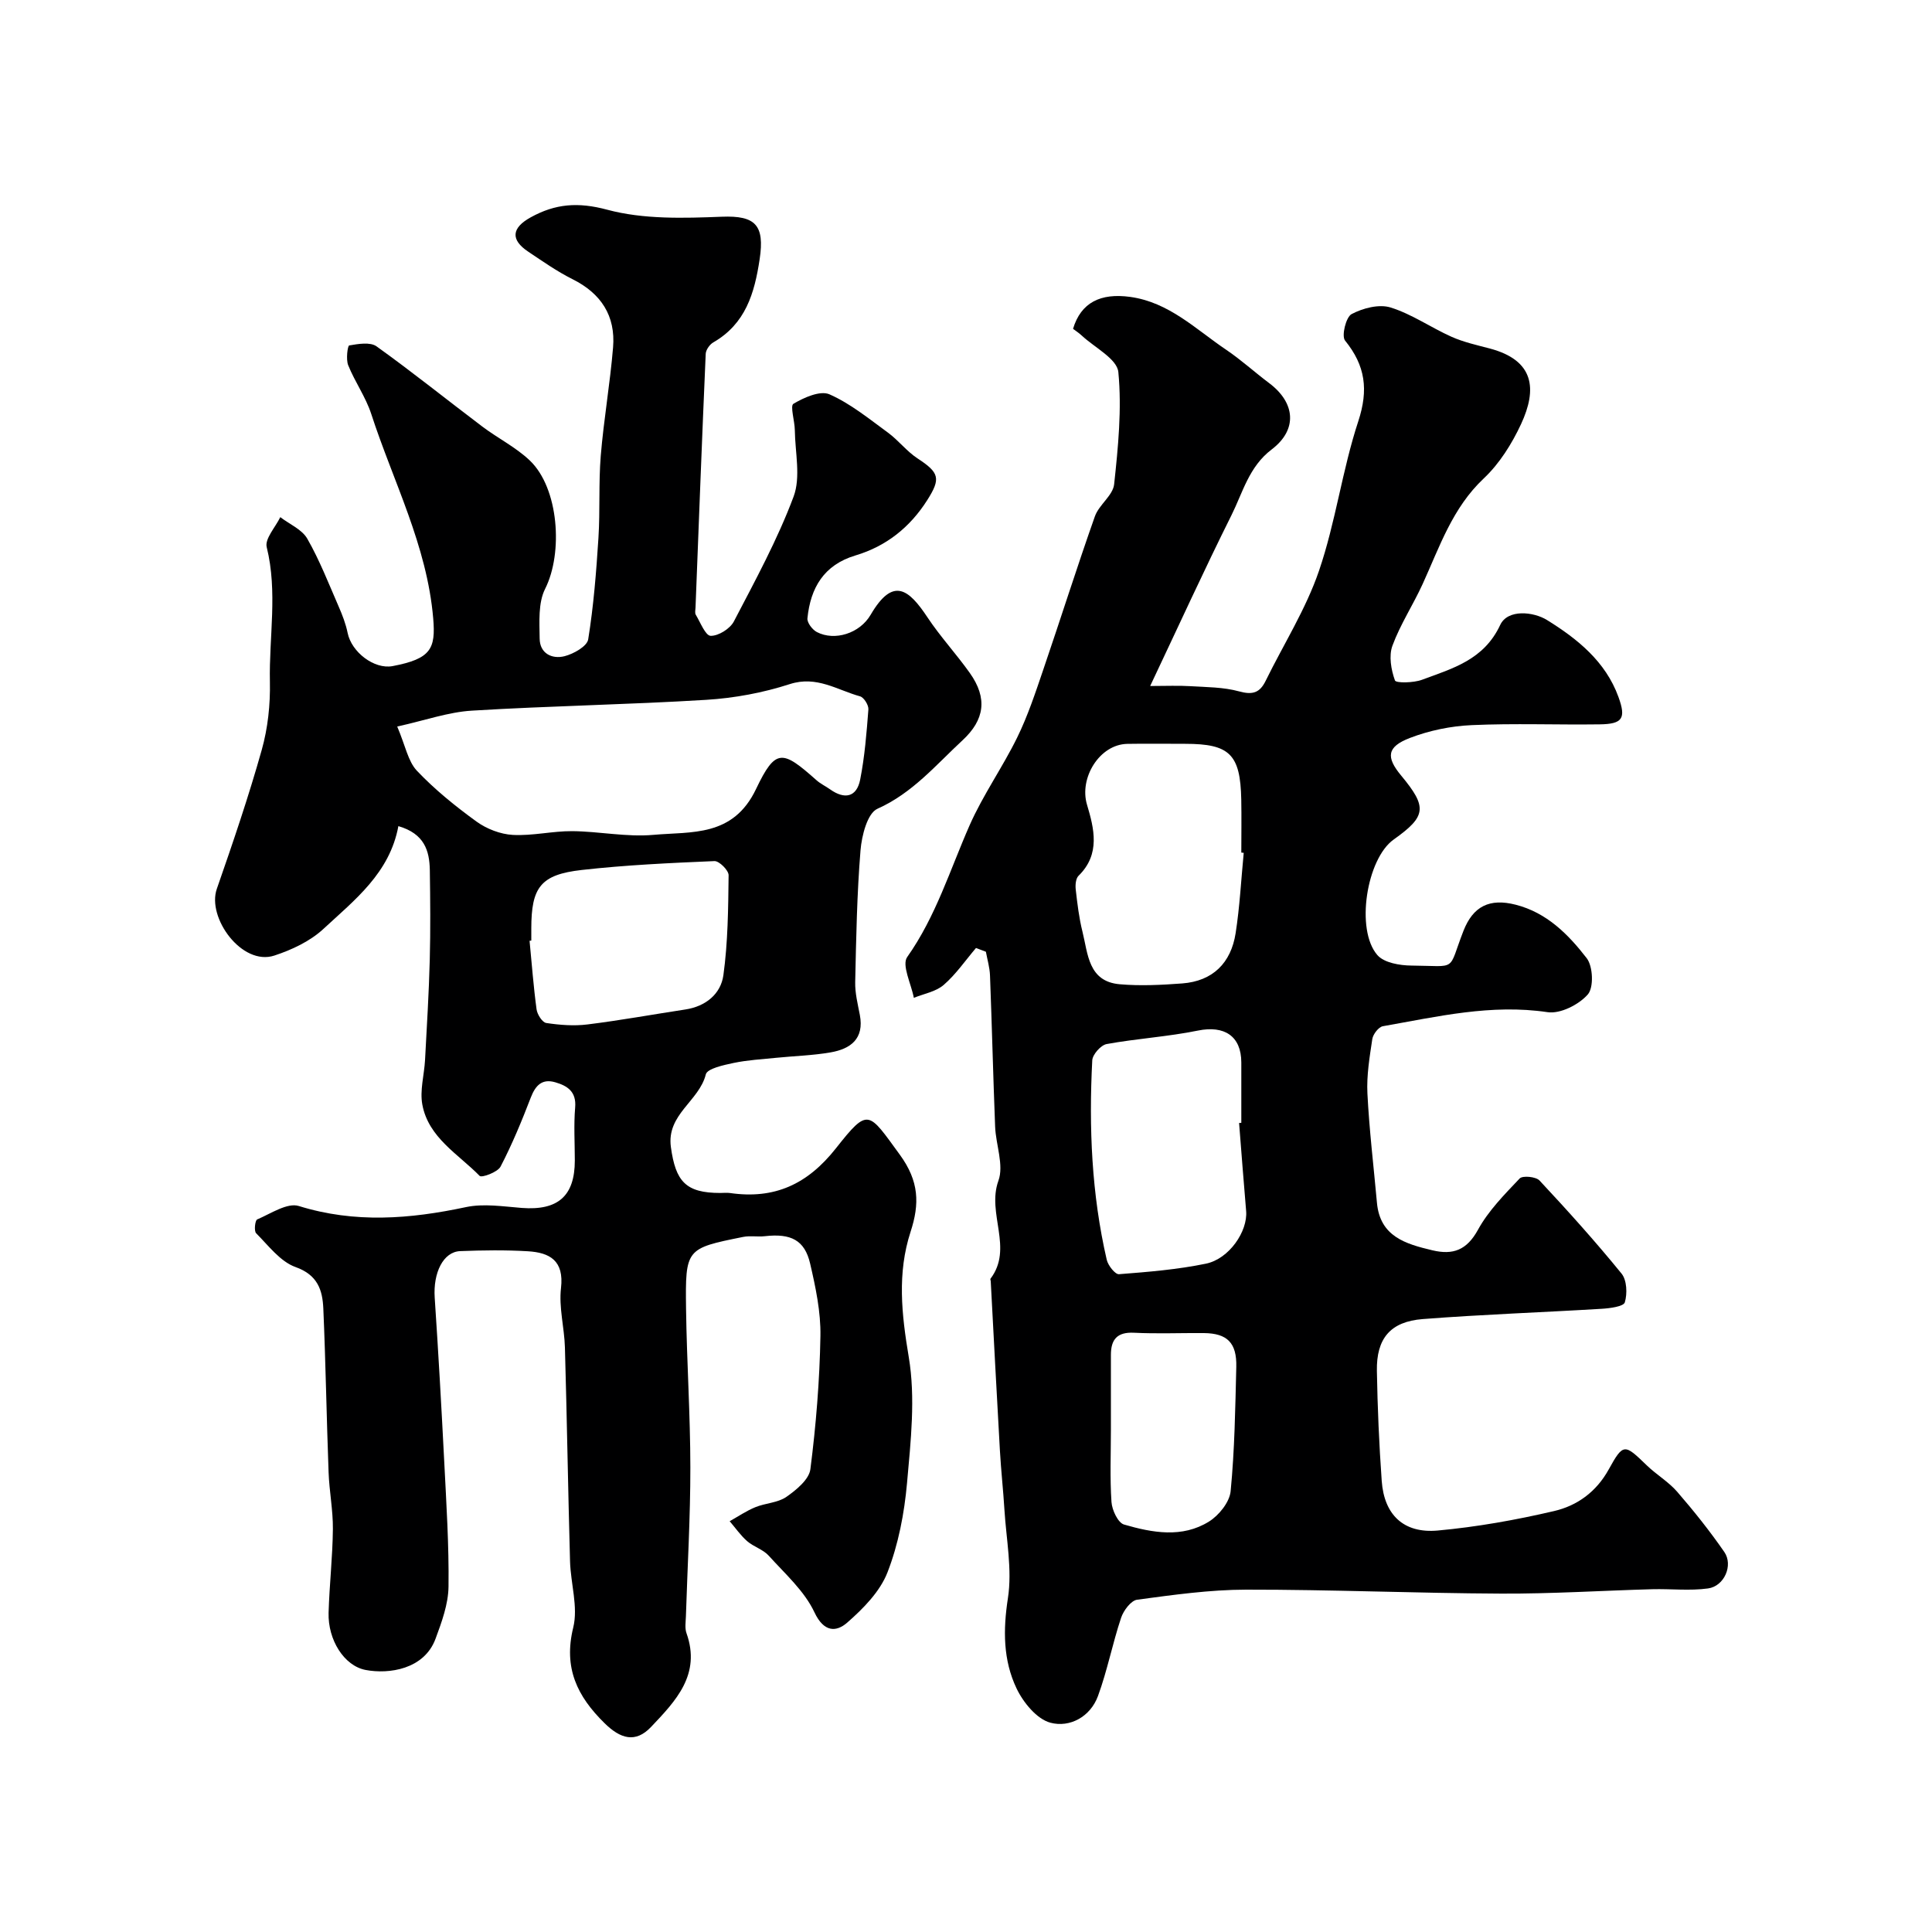
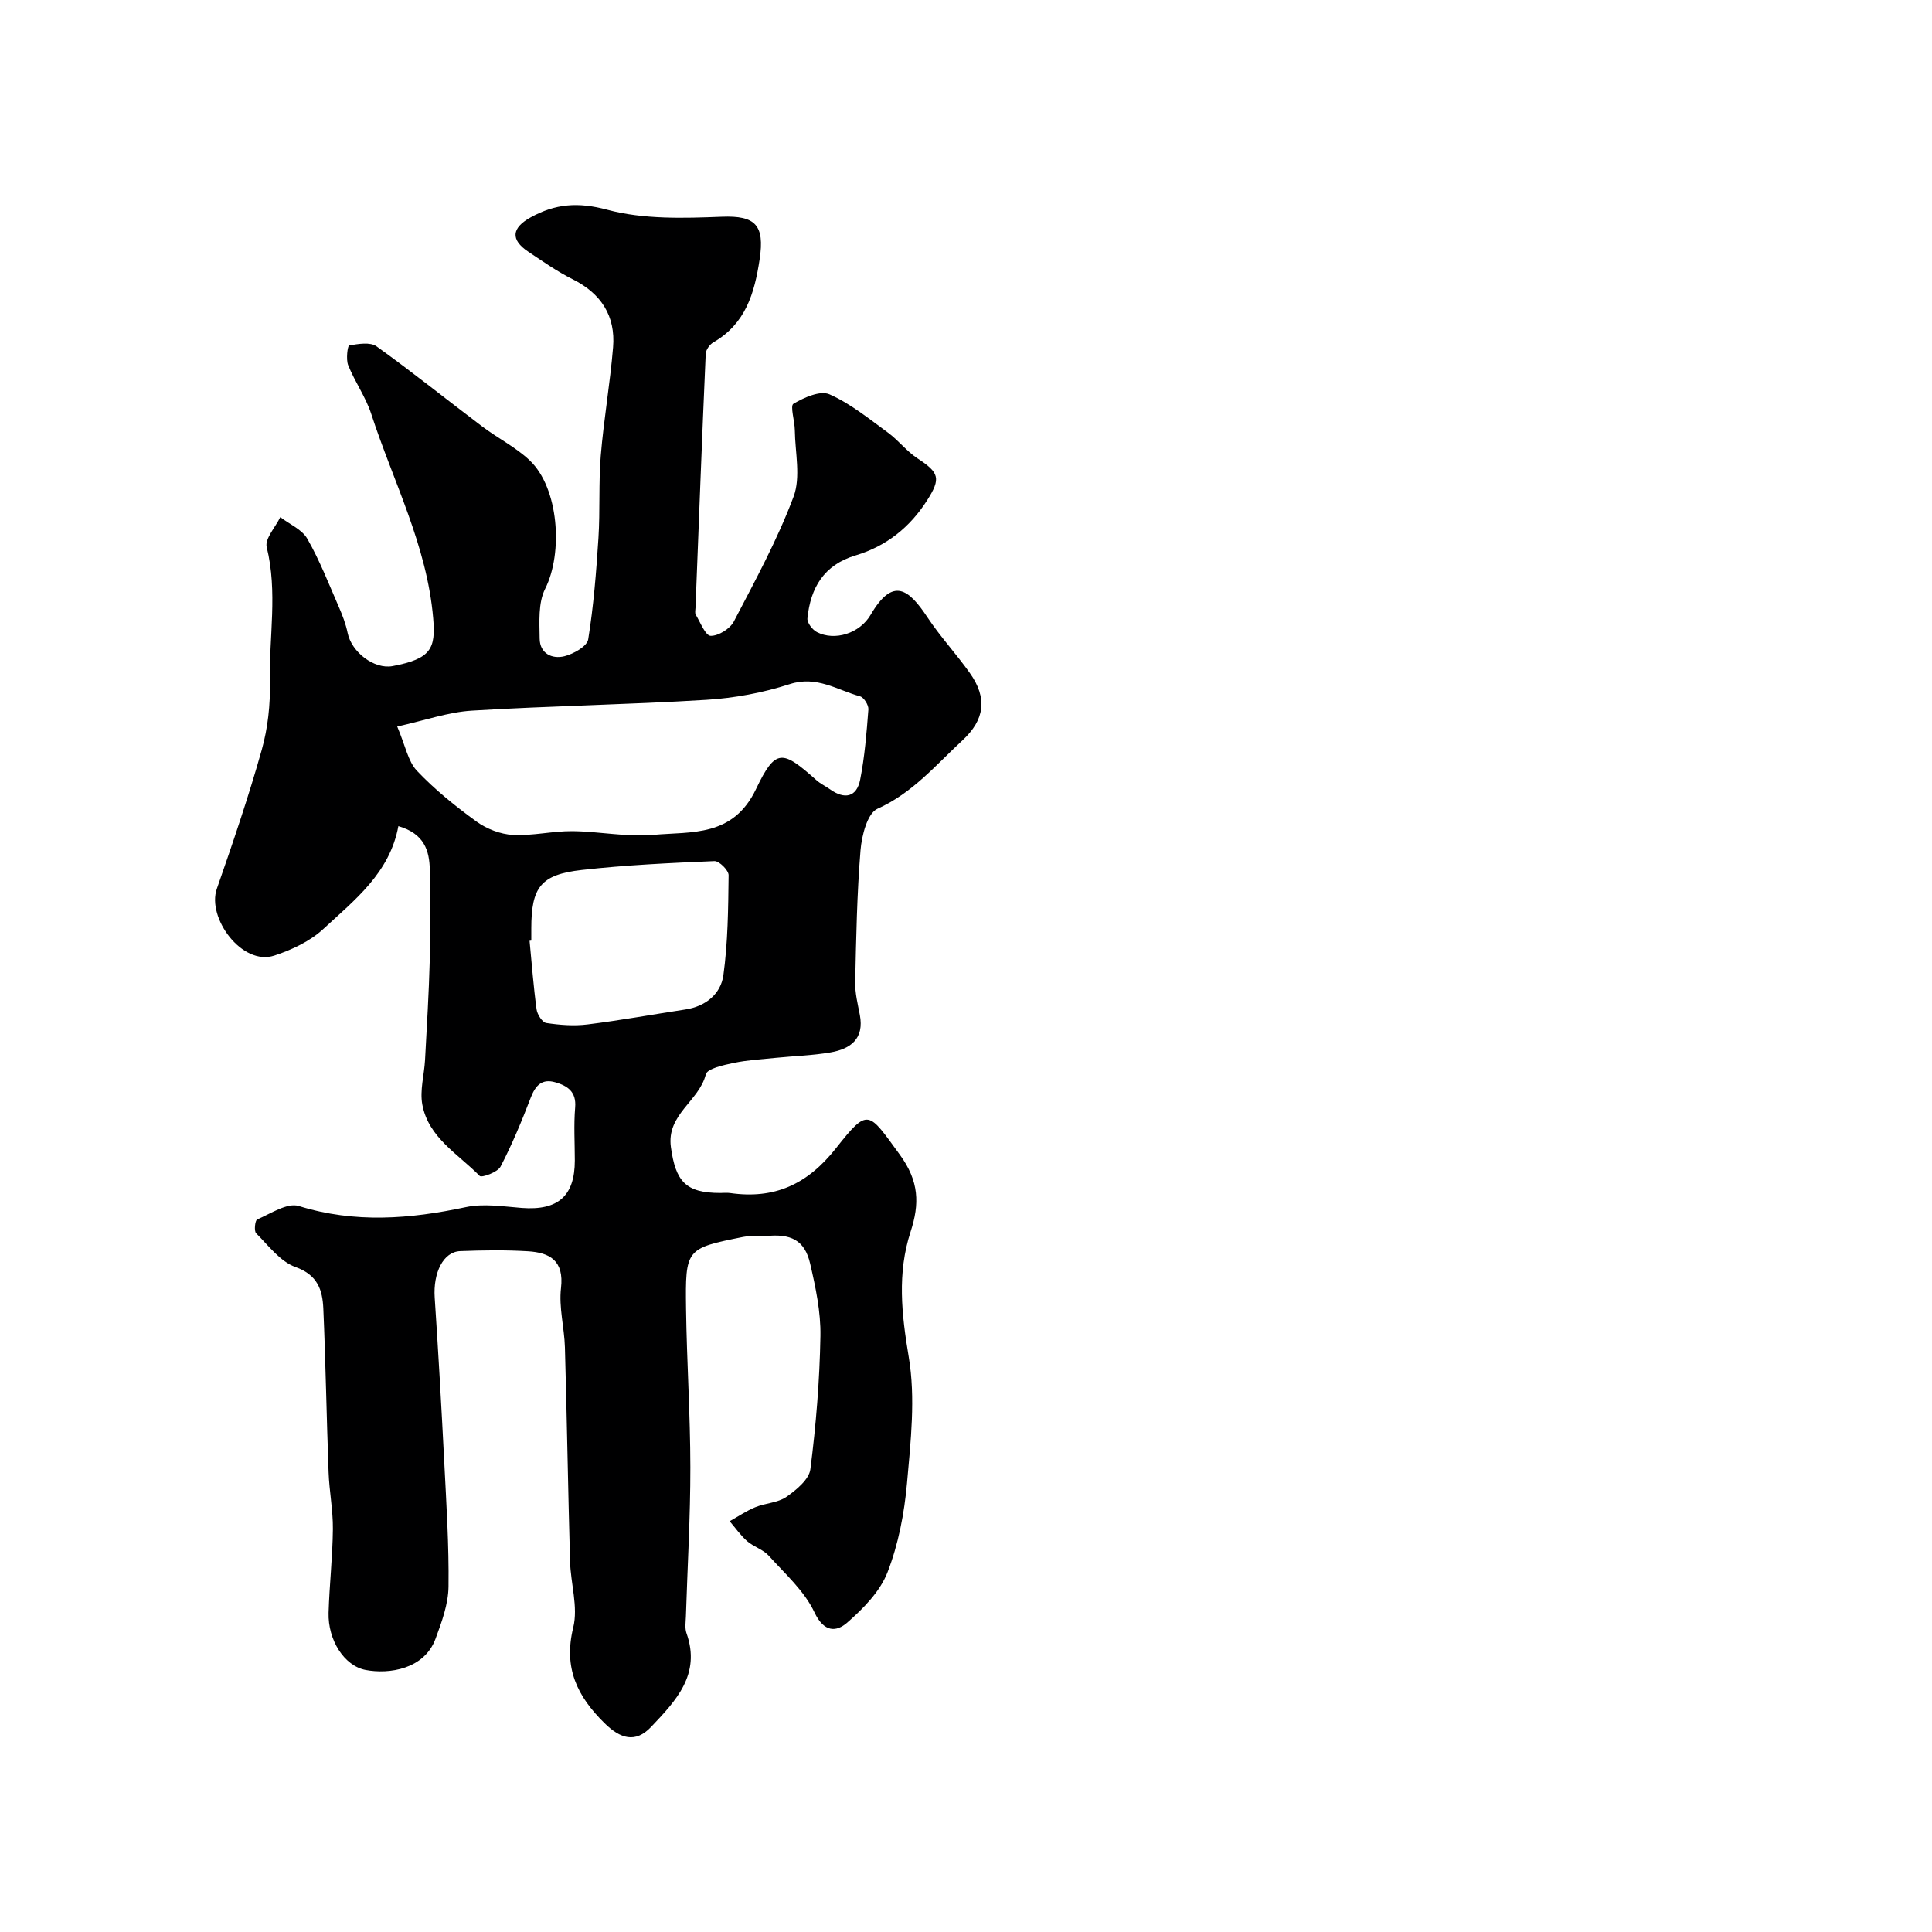
<svg xmlns="http://www.w3.org/2000/svg" enable-background="new 0 0 400 400" viewBox="0 0 400 400">
-   <path d="m82.48 171.04c-1.8 9.73-9.06 15.29-15.53 21.29-2.75 2.55-6.53 4.32-10.15 5.51-6.71 2.2-14-7.84-11.91-13.81 3.32-9.52 6.57-19.07 9.3-28.77 1.27-4.51 1.79-9.4 1.69-14.1-.2-9.28 1.64-18.58-.66-27.88-.43-1.73 1.8-4.12 2.81-6.21 1.91 1.46 4.49 2.54 5.59 4.46 2.55 4.46 4.43 9.3 6.49 14.03.77 1.76 1.48 3.6 1.86 5.47.81 4 5.52 7.59 9.31 6.88 7.97-1.51 8.94-3.61 8.41-9.88-1.28-15.1-8.28-28.32-12.83-42.33-1.14-3.5-3.38-6.63-4.77-10.08-.49-1.21-.12-4.04.21-4.1 1.86-.32 4.34-.75 5.66.19 7.44 5.33 14.58 11.08 21.89 16.6 3.22 2.43 6.95 4.28 9.84 7.03 5.99 5.7 6.94 19.08 3.17 26.58-1.46 2.9-1.17 6.83-1.13 10.29.03 3.09 2.56 4.3 5.15 3.65 1.88-.48 4.67-2.05 4.9-3.49 1.12-6.93 1.67-13.97 2.12-20.99.36-5.66.02-11.37.48-17.02.62-7.5 1.93-14.95 2.55-22.45.54-6.51-2.48-11.16-8.4-14.11-3.2-1.6-6.17-3.69-9.16-5.69-3.72-2.48-3.45-4.93.5-7.11 5.1-2.82 9.79-3.21 15.85-1.58 7.52 2.02 15.82 1.76 23.74 1.45 6.94-.27 8.88 1.72 7.82 8.78-1.07 7.12-2.93 13.39-9.6 17.24-.75.43-1.53 1.54-1.57 2.36-.77 17.51-1.43 35.03-2.11 52.54-.02.5-.17 1.11.05 1.48.96 1.59 2 4.34 3.08 4.37 1.61.04 4.01-1.46 4.8-2.96 4.42-8.47 9.03-16.93 12.37-25.85 1.52-4.05.32-9.14.26-13.76-.02-1.9-1.01-5.04-.29-5.47 2.19-1.3 5.55-2.8 7.46-1.96 4.36 1.92 8.2 5.08 12.11 7.93 2.18 1.6 3.89 3.88 6.14 5.35 4.5 2.94 4.84 4.15 2 8.62-3.58 5.64-8.49 9.55-14.84 11.45-6.57 1.96-9.34 6.72-9.97 13.03-.09.9 1.03 2.37 1.97 2.85 3.66 1.89 8.85.3 11.12-3.59 4.64-7.93 7.88-5.31 11.76.53 2.66 4.01 5.97 7.58 8.76 11.51 3.75 5.27 3.04 9.74-1.49 13.94-5.54 5.13-10.36 10.94-17.63 14.19-2.08.93-3.25 5.56-3.5 8.6-.74 9.07-.9 18.18-1.1 27.29-.05 2.26.53 4.54.96 6.79.94 4.95-1.92 7.04-6.08 7.76-3.71.64-7.52.74-11.28 1.12-2.93.3-5.89.46-8.76 1.06-2.08.44-5.47 1.16-5.77 2.37-1.38 5.56-8.16 8.26-7.23 15.05.98 7.13 3.08 9.5 10.22 9.5.67 0 1.34-.08 2 .01 9.2 1.33 16.04-1.76 21.97-9.28 6.73-8.53 6.67-7.6 13.21 1.35 4.01 5.5 4.11 10.17 2.23 15.94-2.8 8.59-1.87 17.07-.38 25.96 1.42 8.45.41 17.42-.36 26.08-.56 6.26-1.78 12.67-4.05 18.5-1.55 3.98-5.02 7.5-8.35 10.41-2.24 1.95-4.8 2.04-6.77-2.15-2.08-4.43-6.1-7.99-9.48-11.74-1.16-1.28-3.1-1.82-4.44-2.98-1.37-1.2-2.43-2.74-3.63-4.14 1.76-.98 3.45-2.14 5.31-2.9 2.09-.86 4.64-.9 6.42-2.13 2.06-1.43 4.71-3.61 4.98-5.73 1.17-9.14 1.92-18.37 2.08-27.57.09-5-.99-10.09-2.13-15.01-1.13-4.87-3.99-6.28-9.37-5.67-1.48.17-3.04-.14-4.49.15-11.87 2.39-11.99 2.42-11.83 14.9.15 10.94.88 21.87.89 32.8.01 10.29-.6 20.57-.92 30.86-.04 1.16-.25 2.44.12 3.48 3.05 8.57-2.24 14.04-7.33 19.41-3.25 3.43-6.37 2.43-9.62-.76-5.68-5.57-8.55-11.45-6.5-19.81 1.05-4.26-.53-9.12-.66-13.72-.41-14.76-.64-29.53-1.06-44.29-.12-4.11-1.28-8.28-.81-12.29.66-5.69-2.34-7.34-6.87-7.61-4.65-.28-9.33-.21-13.99-.03-3.52.13-5.63 4.48-5.29 9.62.76 11.35 1.4 22.71 1.98 34.07.43 8.59.99 17.2.88 25.8-.05 3.6-1.4 7.29-2.68 10.75-2.34 6.36-9.66 7.39-14.47 6.48-4.48-.85-7.84-6.25-7.68-11.85.17-5.77.83-11.53.89-17.3.04-3.93-.75-7.86-.89-11.8-.42-11.29-.6-22.6-1.09-33.89-.17-3.82-1.17-6.95-5.75-8.58-3.17-1.13-5.61-4.45-8.16-7-.47-.47-.22-2.68.22-2.86 2.81-1.2 6.23-3.52 8.61-2.78 11.63 3.61 23 2.7 34.61.23 3.68-.78 7.71-.13 11.56.17 7.48.57 10.97-2.45 10.98-9.81 0-3.67-.24-7.35.07-10.99.28-3.27-1.59-4.48-4.1-5.21-2.72-.8-4.1.6-5.08 3.14-1.87 4.86-3.87 9.71-6.27 14.32-.6 1.15-3.9 2.35-4.32 1.92-4.43-4.53-10.6-7.91-11.87-14.76-.55-2.94.39-6.14.56-9.23.37-6.93.8-13.86.98-20.79.16-6.18.1-12.38.01-18.57-.08-3.97-1.11-7.5-6.51-9.07zm-.24-20.62c1.7 3.99 2.23 7.2 4.08 9.16 3.7 3.9 7.97 7.35 12.34 10.52 2.1 1.52 4.95 2.62 7.52 2.76 4.07.22 8.2-.81 12.3-.78 5.6.05 11.25 1.26 16.78.77 7.95-.71 16.51.49 21.27-9.49 4.07-8.53 5.47-8.08 12.52-1.82.84.75 1.91 1.24 2.83 1.9 3.01 2.13 5.49 1.61 6.21-2.03.94-4.77 1.33-9.67 1.7-14.53.07-.89-.93-2.49-1.72-2.71-4.73-1.3-8.97-4.34-14.56-2.53-5.53 1.79-11.43 2.89-17.24 3.25-16.17 1-32.38 1.25-48.55 2.24-4.88.29-9.69 2.01-15.48 3.29zm27.76 44.32c-.12.01-.24.03-.36.04.46 4.73.81 9.48 1.45 14.19.14 1.06 1.19 2.71 2.01 2.83 2.8.42 5.73.65 8.53.3 6.78-.84 13.52-2.07 20.28-3.1 4.21-.64 7.32-3.22 7.86-7.09.94-6.83 1-13.8 1.08-20.71.01-1.01-1.95-2.96-2.93-2.92-9.17.39-18.37.81-27.49 1.84-8.5.96-10.43 3.58-10.43 12.12z" fill="#000001" />
-   <path d="m202.07 196.27c-2.2 2.58-4.15 5.45-6.69 7.65-1.62 1.4-4.09 1.82-6.18 2.67-.54-2.88-2.55-6.79-1.37-8.45 5.94-8.41 8.86-18.07 12.92-27.28 2.77-6.28 6.82-11.99 9.85-18.17 2.19-4.47 3.77-9.26 5.38-13.99 3.62-10.59 6.98-21.26 10.71-31.81.85-2.39 3.73-4.31 3.98-6.62.83-7.71 1.61-15.58.87-23.24-.27-2.74-4.91-5.07-7.58-7.56-.61-.57-1.32-1.02-1.8-1.39 1.64-5.45 5.7-7.45 11.83-6.61 8.06 1.11 13.59 6.71 19.87 10.94 3.11 2.1 5.91 4.66 8.92 6.92 5.41 4.06 5.91 9.62.51 13.72-4.7 3.56-5.97 8.88-8.32 13.6-5.66 11.34-10.92 22.88-16.84 35.38 3.41 0 5.82-.12 8.22.03 3.43.21 6.96.19 10.22 1.09 2.77.76 4.25.29 5.46-2.17 3.72-7.59 8.34-14.86 11.05-22.79 3.45-10.08 4.81-20.86 8.14-30.98 2.14-6.52 1.47-11.51-2.74-16.7-.77-.95.18-4.86 1.35-5.48 2.34-1.24 5.69-2.11 8.07-1.37 4.41 1.37 8.36 4.16 12.63 6.07 2.5 1.11 5.24 1.72 7.9 2.42 9.26 2.45 9.85 8.41 6.49 15.65-1.9 4.08-4.47 8.19-7.71 11.24-6.51 6.12-9.15 14.17-12.66 21.86-1.97 4.32-4.63 8.35-6.26 12.78-.78 2.11-.28 4.98.52 7.2.21.58 3.86.51 5.6-.14 6.31-2.35 12.8-4.09 16.19-11.35 1.56-3.33 6.9-2.75 9.69-1.02 6.25 3.87 12.12 8.56 14.79 15.92 1.62 4.45.87 5.62-3.9 5.68-8.83.12-17.68-.24-26.49.16-4.31.19-8.77 1.11-12.8 2.66-4.77 1.84-4.97 3.97-1.78 7.8 5.43 6.54 5.21 8.41-1.57 13.23-5.59 3.97-7.96 18.68-3.36 23.93 1.39 1.59 4.63 2.14 7.03 2.16 9.75.08 7.45 1.37 10.77-7.15 2-5.14 5.42-6.83 10.82-5.45 6.47 1.65 10.91 6.16 14.71 11.07 1.31 1.7 1.49 6.09.22 7.52-1.86 2.11-5.68 4.05-8.32 3.66-11.68-1.74-22.85.93-34.11 2.91-.88.16-2.03 1.66-2.18 2.66-.56 3.73-1.2 7.53-1.01 11.27.38 7.55 1.29 15.07 1.97 22.6.63 7.01 5.92 8.54 11.47 9.86 4.3 1.02 7.13-.03 9.45-4.25 2.16-3.95 5.49-7.31 8.63-10.62.61-.64 3.36-.38 4.11.42 5.85 6.26 11.59 12.64 16.99 19.28 1.1 1.36 1.21 4.15.67 5.95-.26.86-3.08 1.23-4.77 1.33-12.35.75-24.73 1.17-37.06 2.13-6.72.52-9.62 4.03-9.5 10.73.13 7.6.46 15.2 1 22.78.5 7 4.52 10.91 11.6 10.27 8.09-.74 16.16-2.18 24.08-4.03 4.77-1.11 8.74-3.94 11.34-8.66 3.01-5.46 3.27-5.24 7.84-.82 2 1.94 4.51 3.4 6.32 5.49 3.45 3.98 6.75 8.12 9.75 12.46 1.89 2.73 0 7.09-3.37 7.55-3.78.52-7.68.06-11.53.16-10.43.29-20.87.96-31.3.91-17.6-.08-35.2-.84-52.8-.82-7.53.01-15.08 1.08-22.56 2.08-1.28.17-2.83 2.24-3.33 3.75-1.78 5.33-2.85 10.91-4.78 16.18-1.59 4.34-5.86 6.6-9.85 5.54-2.82-.75-5.62-4.18-7.01-7.09-2.79-5.85-2.81-12.1-1.79-18.71.91-5.91-.34-12.15-.72-18.25-.25-4.11-.71-8.2-.94-12.31-.67-11.69-1.27-23.38-1.9-35.07-.01-.17-.13-.39-.06-.48 4.82-6.34-.81-13.51 1.65-20.3 1.17-3.22-.53-7.43-.68-11.2-.41-10.43-.66-20.86-1.06-31.29-.06-1.65-.55-3.28-.85-4.92-.68-.26-1.37-.52-2.05-.78zm55.43-19.7c-.17-.02-.33-.03-.5-.05 0-3.66.06-7.33-.01-10.99-.19-9.36-2.39-11.53-11.59-11.53-4 0-8-.06-11.99.01-5.78.1-10.01 7.07-8.36 12.58 1.47 4.93 2.83 10.25-1.74 14.72-.59.57-.7 1.92-.59 2.86.33 2.92.68 5.87 1.39 8.71 1.15 4.6 1.19 10.34 7.73 10.9 4.27.37 8.63.15 12.92-.17 6.35-.48 10.1-4.25 11.06-10.38.86-5.5 1.14-11.1 1.68-16.66zm-.96 55.93c.15-.01.31-.02.46-.03 0-4.17.01-8.33 0-12.5-.01-5.48-3.52-7.71-8.98-6.6-6.23 1.27-12.64 1.65-18.9 2.79-1.2.22-2.91 2.15-2.98 3.37-.72 13.88-.14 27.7 3 41.3.27 1.17 1.74 3.04 2.53 2.98 6.03-.47 12.1-.96 18-2.18 4.84-1 8.68-6.72 8.33-10.89-.52-6.08-.98-12.16-1.46-18.24zm-26.54 63.5c0 4.99-.22 10 .12 14.97.11 1.67 1.35 4.31 2.6 4.67 5.85 1.7 12.04 2.84 17.59-.62 2.06-1.28 4.26-4.02 4.48-6.28.83-8.54.96-17.16 1.17-25.75.12-4.98-1.88-6.94-6.7-6.99-4.83-.04-9.66.17-14.48-.07-3.49-.18-4.78 1.41-4.78 4.58 0 5.17.01 10.33 0 15.49z" fill="#000001" />
+   <path d="m82.48 171.04c-1.8 9.73-9.06 15.29-15.53 21.29-2.75 2.55-6.53 4.32-10.15 5.51-6.71 2.2-14-7.84-11.91-13.81 3.32-9.52 6.57-19.07 9.3-28.77 1.27-4.51 1.79-9.4 1.69-14.1-.2-9.28 1.64-18.58-.66-27.88-.43-1.73 1.8-4.12 2.81-6.21 1.91 1.46 4.49 2.54 5.59 4.46 2.55 4.46 4.43 9.3 6.49 14.03.77 1.76 1.48 3.6 1.86 5.47.81 4 5.52 7.59 9.31 6.88 7.97-1.51 8.94-3.61 8.41-9.88-1.28-15.1-8.28-28.32-12.83-42.33-1.14-3.5-3.38-6.63-4.77-10.08-.49-1.21-.12-4.04.21-4.1 1.86-.32 4.34-.75 5.66.19 7.44 5.33 14.58 11.08 21.89 16.6 3.22 2.43 6.95 4.28 9.84 7.03 5.99 5.7 6.94 19.08 3.17 26.58-1.46 2.9-1.17 6.83-1.13 10.29.03 3.09 2.56 4.3 5.15 3.65 1.88-.48 4.67-2.05 4.9-3.49 1.12-6.93 1.67-13.97 2.12-20.99.36-5.66.02-11.37.48-17.02.62-7.5 1.93-14.95 2.55-22.45.54-6.51-2.48-11.16-8.4-14.11-3.2-1.6-6.17-3.69-9.16-5.69-3.72-2.48-3.45-4.93.5-7.11 5.1-2.82 9.79-3.21 15.85-1.58 7.52 2.02 15.82 1.76 23.74 1.45 6.94-.27 8.88 1.72 7.82 8.78-1.07 7.12-2.93 13.39-9.6 17.24-.75.43-1.53 1.54-1.57 2.36-.77 17.51-1.43 35.03-2.11 52.54-.02.5-.17 1.11.05 1.48.96 1.59 2 4.34 3.08 4.37 1.61.04 4.01-1.46 4.8-2.96 4.42-8.47 9.03-16.93 12.37-25.85 1.52-4.05.32-9.14.26-13.76-.02-1.9-1.01-5.04-.29-5.47 2.19-1.3 5.55-2.8 7.46-1.96 4.36 1.92 8.2 5.08 12.11 7.93 2.18 1.6 3.89 3.88 6.14 5.35 4.5 2.94 4.84 4.15 2 8.62-3.58 5.64-8.49 9.55-14.84 11.45-6.57 1.96-9.34 6.72-9.97 13.03-.09.9 1.03 2.37 1.97 2.85 3.66 1.89 8.85.3 11.12-3.59 4.64-7.93 7.88-5.31 11.76.53 2.66 4.01 5.97 7.58 8.76 11.51 3.75 5.27 3.04 9.74-1.49 13.94-5.54 5.13-10.36 10.94-17.63 14.19-2.08.93-3.25 5.56-3.5 8.6-.74 9.07-.9 18.18-1.1 27.29-.05 2.26.53 4.54.96 6.79.94 4.95-1.92 7.04-6.08 7.76-3.71.64-7.52.74-11.28 1.12-2.93.3-5.89.46-8.76 1.06-2.08.44-5.47 1.16-5.77 2.37-1.38 5.56-8.16 8.26-7.23 15.05.98 7.13 3.08 9.5 10.22 9.5.67 0 1.34-.08 2 .01 9.2 1.33 16.04-1.76 21.97-9.28 6.73-8.53 6.67-7.6 13.21 1.35 4.01 5.5 4.11 10.17 2.23 15.94-2.8 8.59-1.87 17.07-.38 25.96 1.42 8.45.41 17.42-.36 26.08-.56 6.26-1.78 12.67-4.05 18.5-1.55 3.98-5.02 7.5-8.35 10.41-2.24 1.95-4.8 2.04-6.77-2.15-2.08-4.43-6.1-7.99-9.48-11.74-1.16-1.28-3.1-1.82-4.44-2.98-1.37-1.2-2.43-2.74-3.63-4.14 1.76-.98 3.45-2.14 5.31-2.9 2.09-.86 4.64-.9 6.42-2.13 2.06-1.43 4.71-3.61 4.98-5.73 1.17-9.14 1.92-18.37 2.08-27.57.09-5-.99-10.09-2.13-15.01-1.13-4.87-3.99-6.28-9.37-5.67-1.48.17-3.04-.14-4.49.15-11.87 2.39-11.99 2.42-11.83 14.9.15 10.94.88 21.87.89 32.8.01 10.29-.6 20.57-.92 30.86-.04 1.16-.25 2.44.12 3.48 3.05 8.57-2.24 14.04-7.33 19.41-3.25 3.43-6.37 2.43-9.62-.76-5.68-5.57-8.55-11.45-6.5-19.81 1.05-4.26-.53-9.12-.66-13.72-.41-14.76-.64-29.53-1.06-44.29-.12-4.11-1.28-8.28-.81-12.29.66-5.69-2.34-7.34-6.87-7.61-4.65-.28-9.33-.21-13.99-.03-3.52.13-5.63 4.48-5.29 9.62.76 11.35 1.4 22.71 1.98 34.07.43 8.59.99 17.2.88 25.8-.05 3.6-1.4 7.29-2.68 10.75-2.34 6.36-9.66 7.39-14.47 6.48-4.48-.85-7.84-6.25-7.68-11.85.17-5.77.83-11.53.89-17.3.04-3.93-.75-7.86-.89-11.8-.42-11.29-.6-22.6-1.09-33.89-.17-3.82-1.17-6.95-5.75-8.58-3.17-1.13-5.61-4.45-8.16-7-.47-.47-.22-2.68.22-2.86 2.81-1.2 6.23-3.52 8.61-2.78 11.63 3.61 23 2.7 34.61.23 3.68-.78 7.71-.13 11.56.17 7.48.57 10.97-2.45 10.98-9.81 0-3.67-.24-7.35.07-10.99.28-3.27-1.59-4.48-4.1-5.21-2.72-.8-4.1.6-5.08 3.14-1.87 4.86-3.87 9.71-6.27 14.32-.6 1.15-3.9 2.35-4.32 1.92-4.43-4.53-10.6-7.91-11.87-14.76-.55-2.94.39-6.14.56-9.23.37-6.93.8-13.86.98-20.79.16-6.18.1-12.38.01-18.57-.08-3.97-1.11-7.5-6.51-9.07m-.24-20.62c1.7 3.99 2.23 7.2 4.08 9.16 3.7 3.9 7.97 7.35 12.34 10.52 2.1 1.52 4.95 2.62 7.52 2.76 4.07.22 8.2-.81 12.3-.78 5.6.05 11.25 1.26 16.78.77 7.95-.71 16.51.49 21.27-9.49 4.07-8.53 5.47-8.08 12.52-1.82.84.75 1.91 1.24 2.83 1.9 3.01 2.13 5.49 1.61 6.21-2.03.94-4.77 1.33-9.67 1.7-14.53.07-.89-.93-2.49-1.72-2.71-4.73-1.3-8.97-4.34-14.56-2.53-5.53 1.79-11.43 2.89-17.24 3.25-16.17 1-32.38 1.25-48.55 2.24-4.88.29-9.69 2.01-15.48 3.29zm27.76 44.32c-.12.01-.24.03-.36.04.46 4.73.81 9.48 1.45 14.19.14 1.06 1.19 2.71 2.01 2.83 2.8.42 5.73.65 8.53.3 6.78-.84 13.52-2.07 20.28-3.1 4.21-.64 7.32-3.22 7.86-7.09.94-6.83 1-13.8 1.08-20.71.01-1.01-1.95-2.96-2.93-2.92-9.17.39-18.37.81-27.49 1.84-8.5.96-10.43 3.58-10.43 12.12z" fill="#000001" />
</svg>